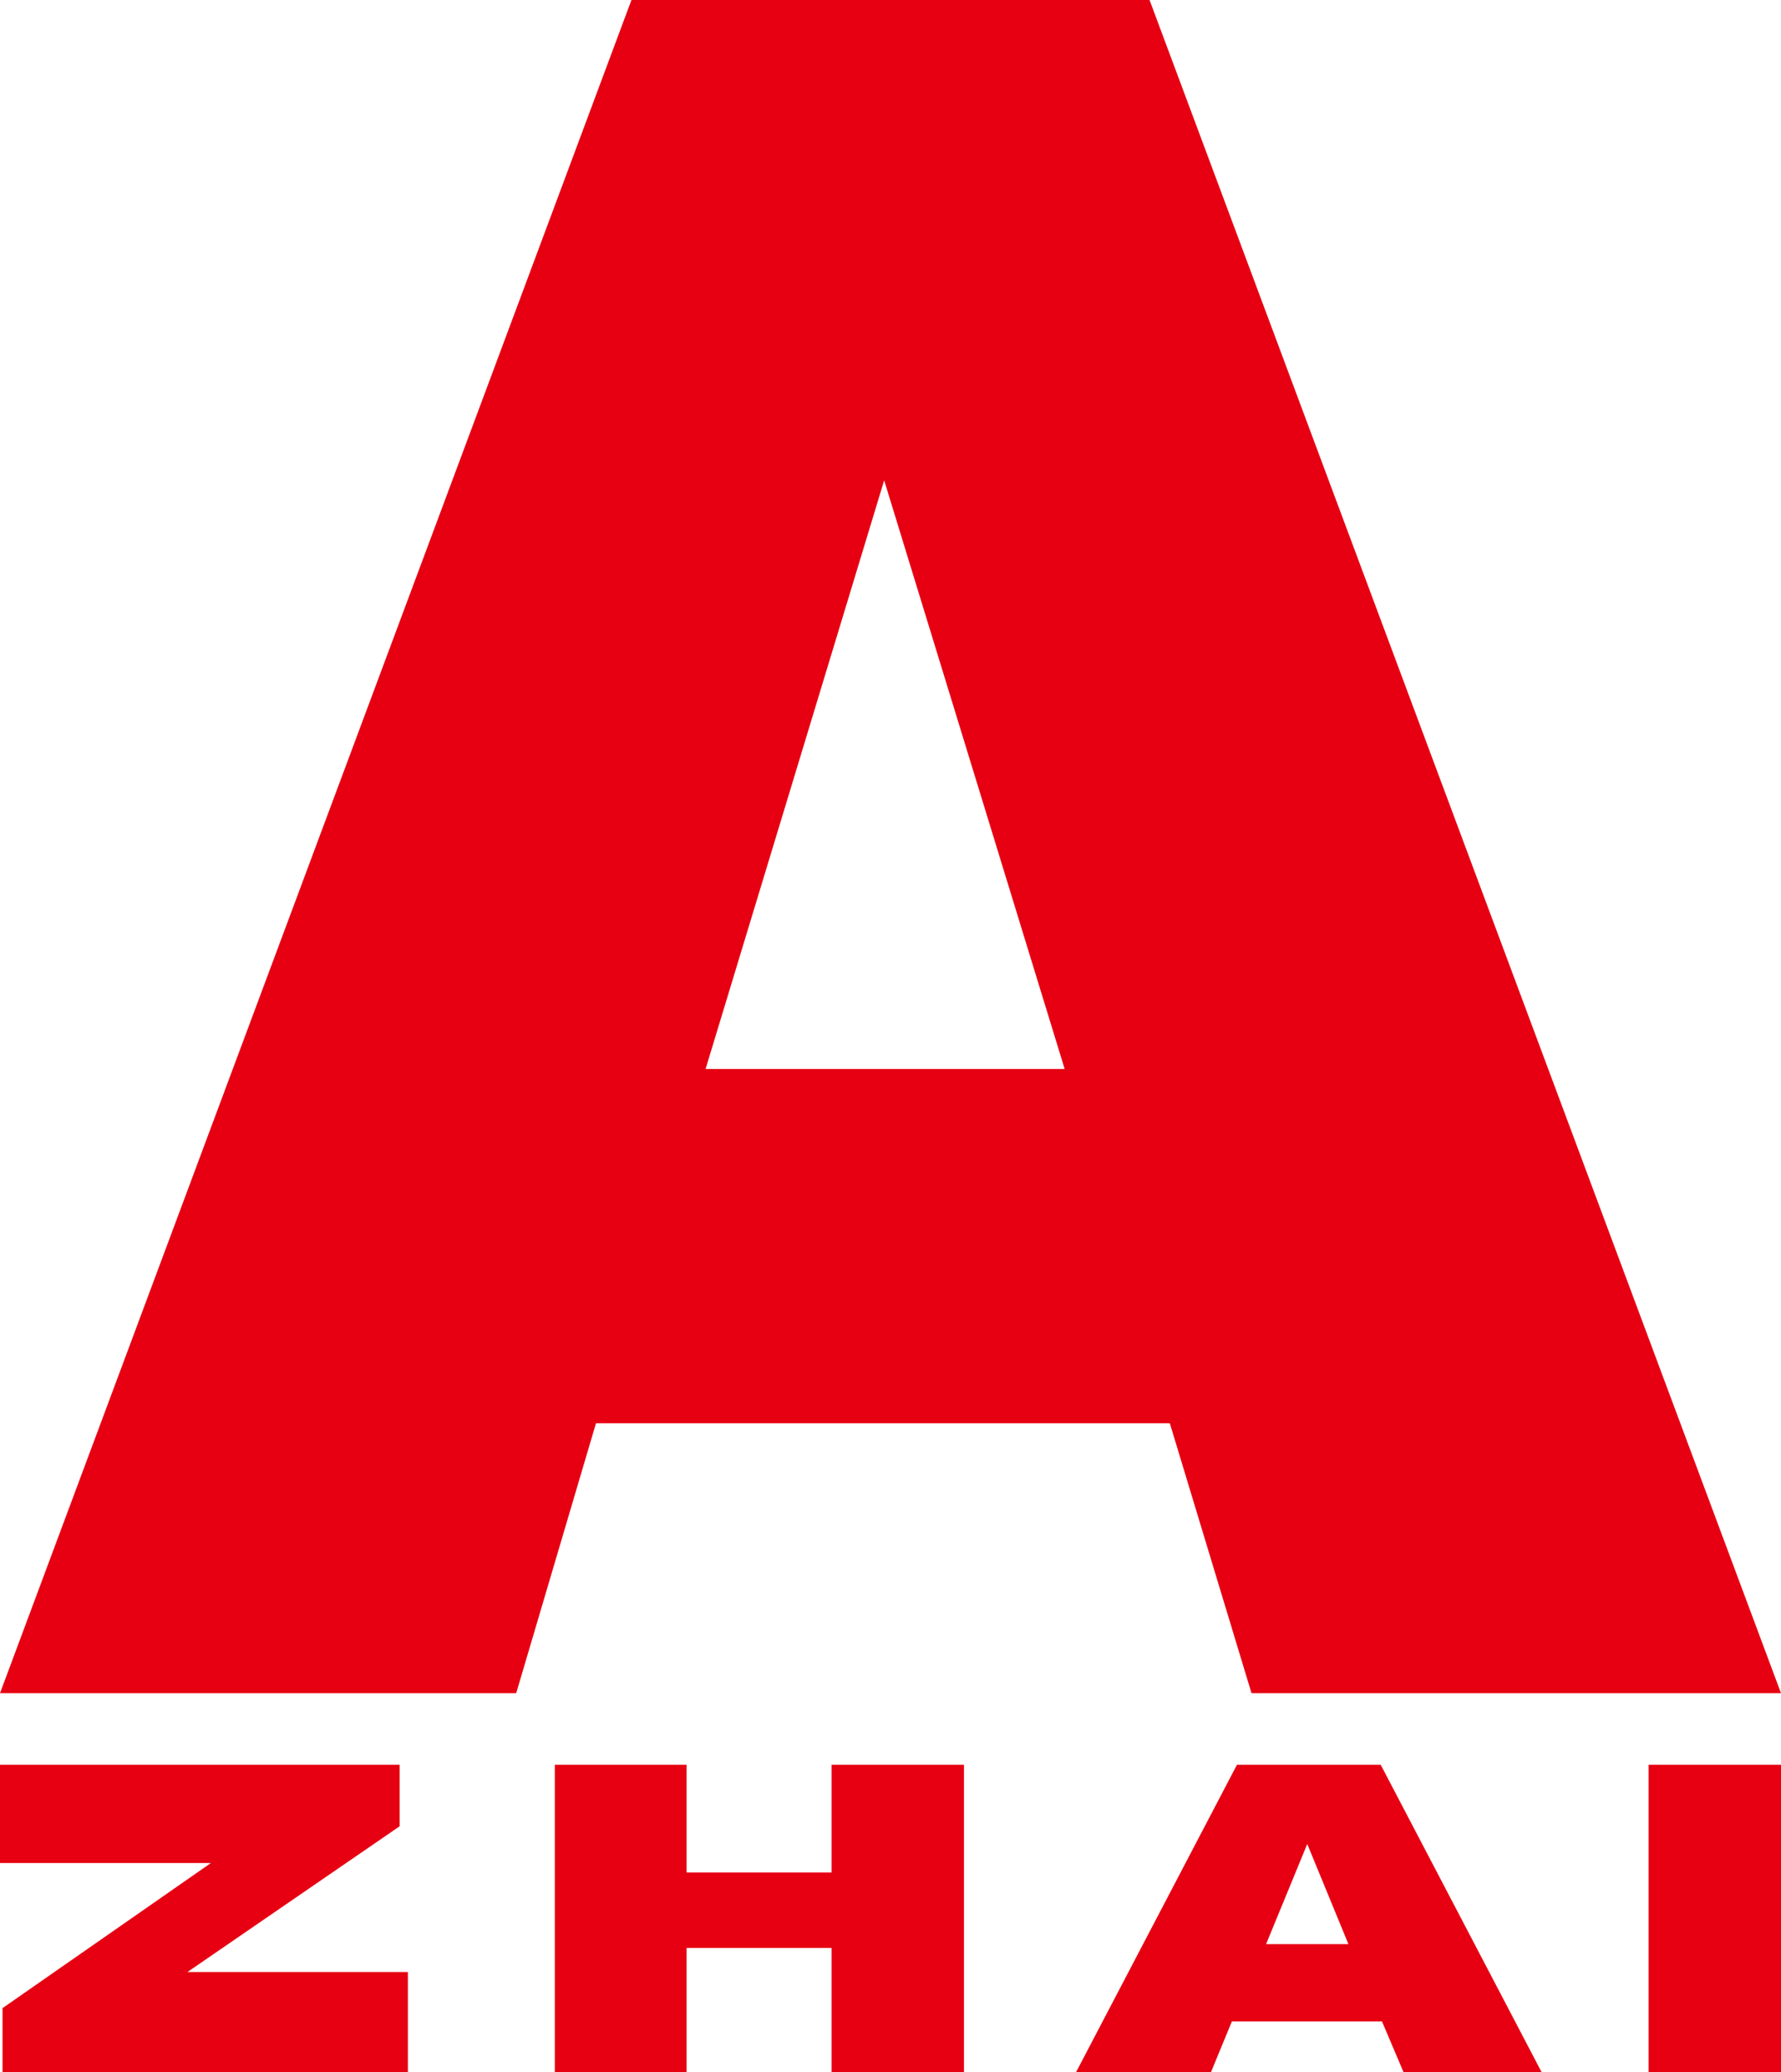
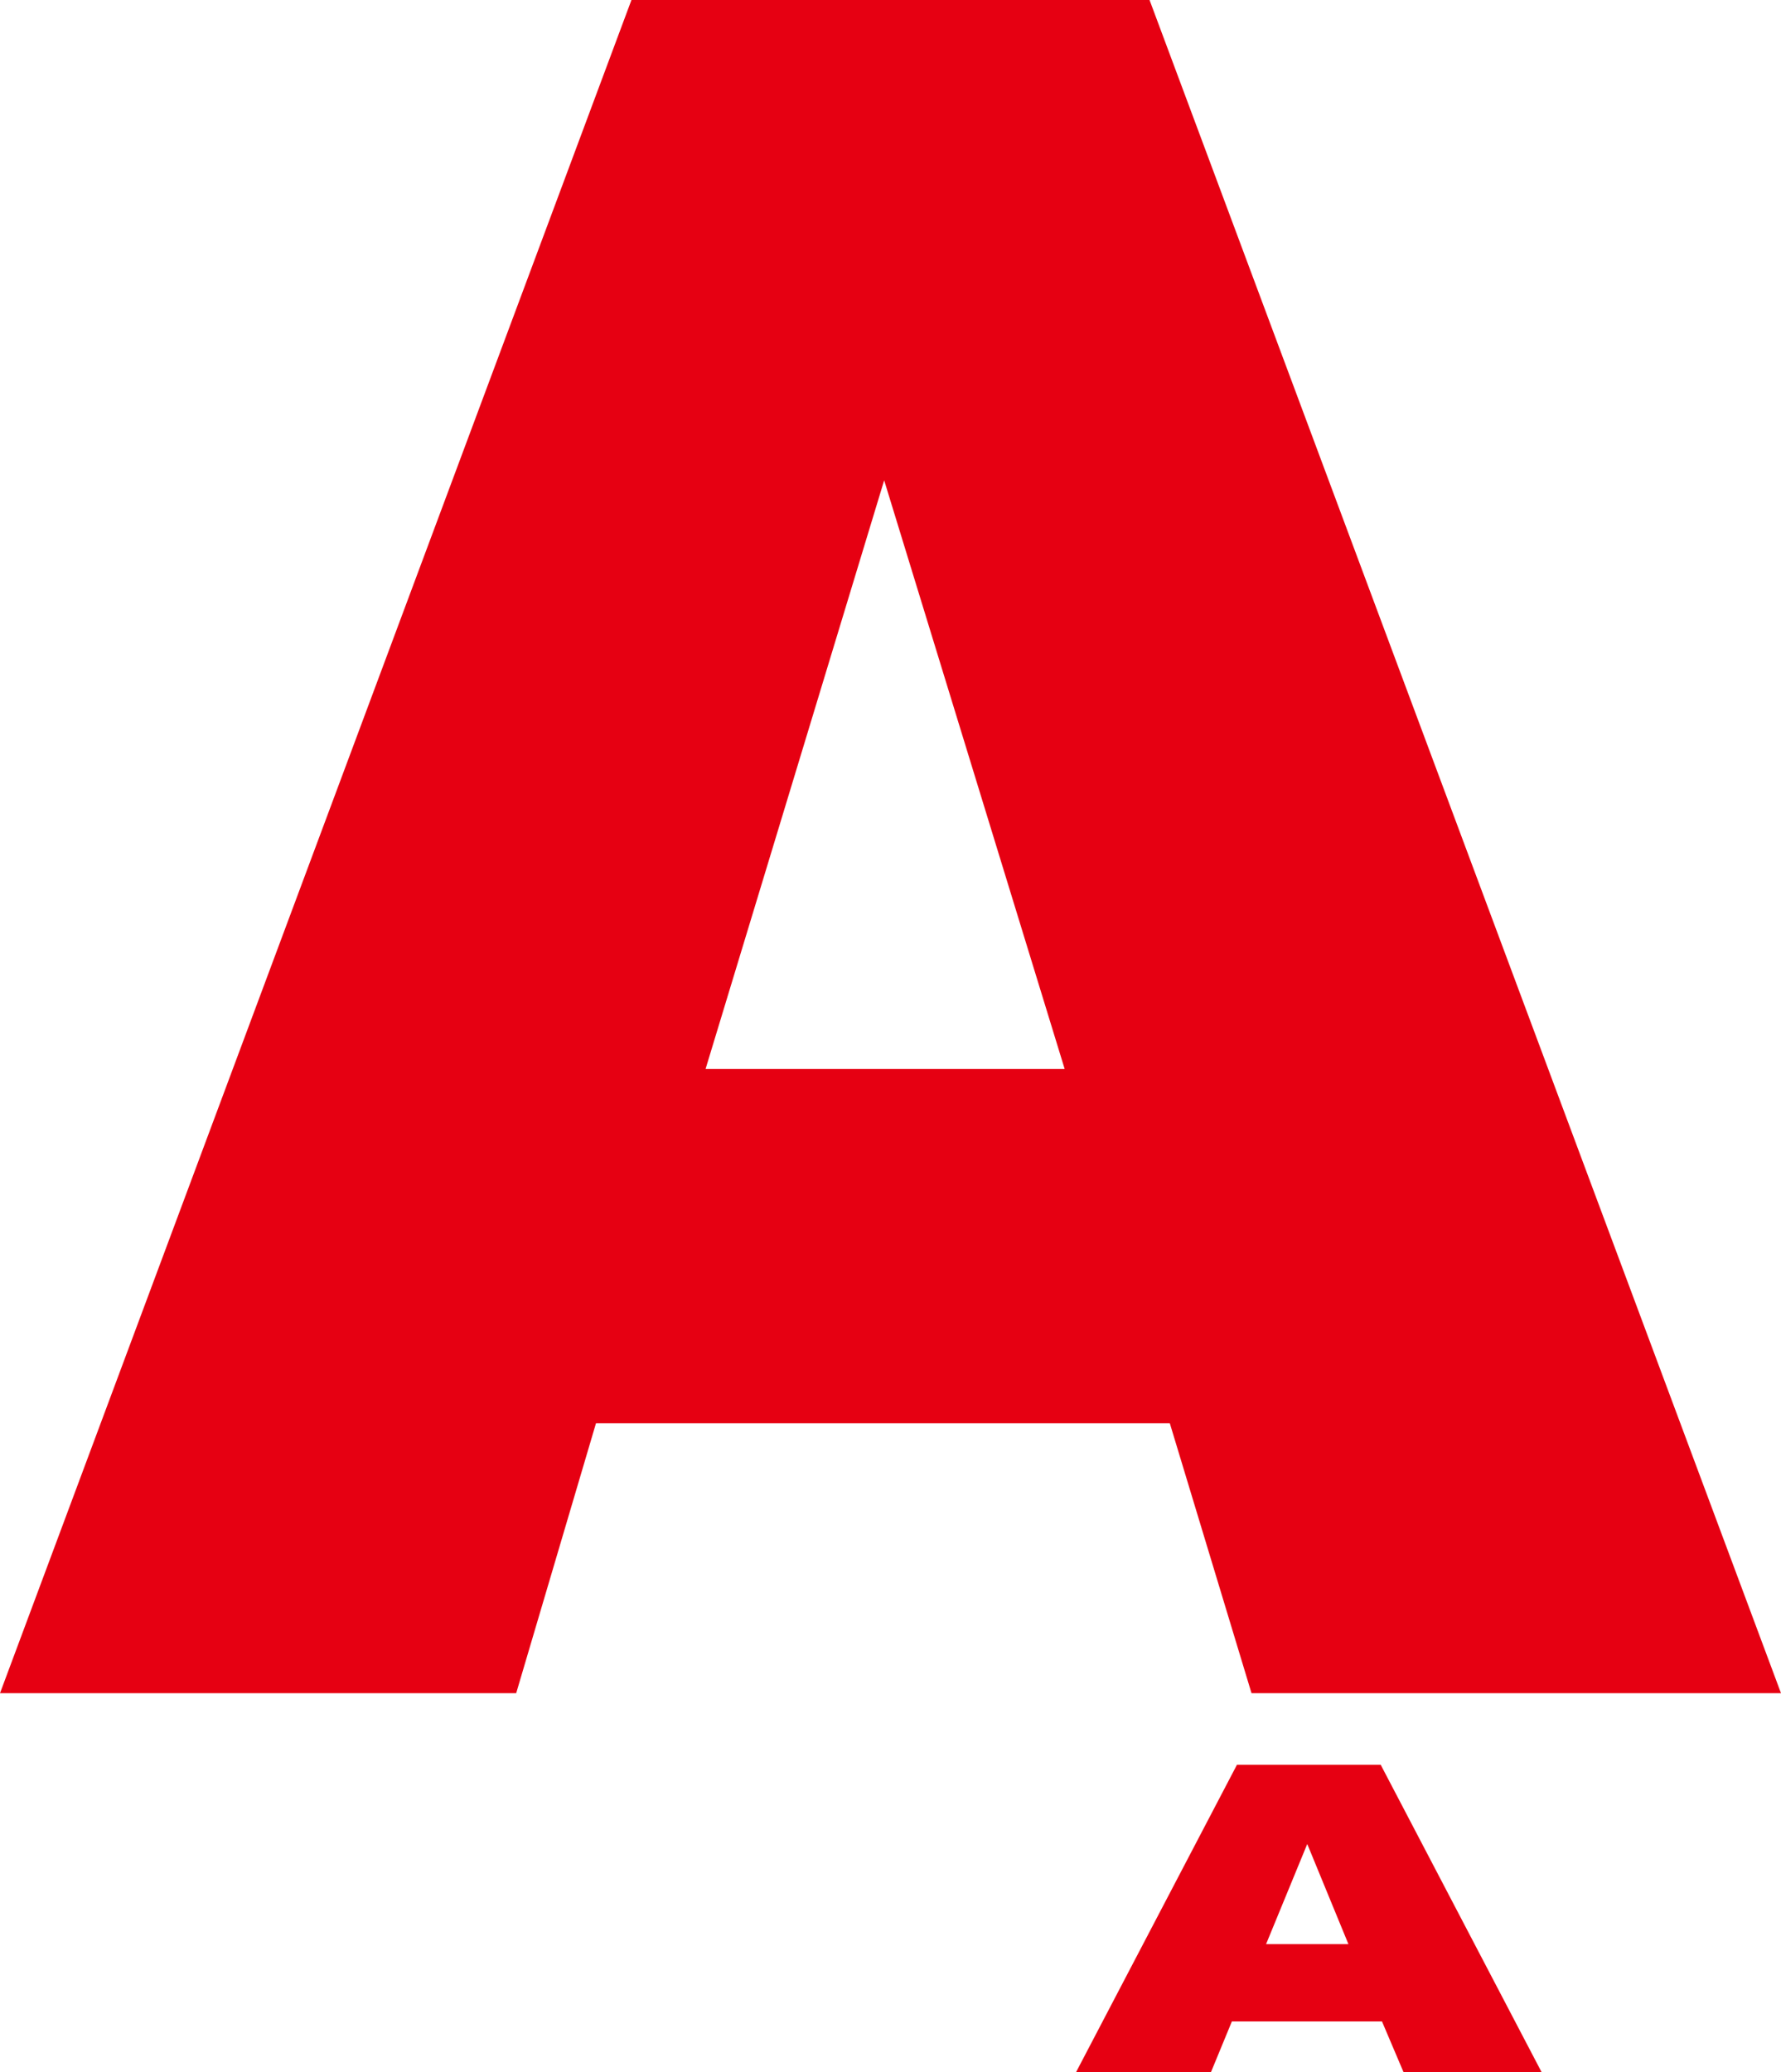
<svg xmlns="http://www.w3.org/2000/svg" id="a" data-name="レイヤー 1" width="281.2" height="327" viewBox="0 0 281.2 327">
  <g>
-     <polygon points="63.1 288.2 63.1 278.5 0 278.5 0 294 33.3 294 .4 316.9 .4 327 64.4 327 64.4 311.2 29.6 311.2 63.1 288.2" style="fill: #e60012; stroke-width: 0px;" />
-     <polygon points="131.3 295.5 108.4 295.5 108.4 278.5 87.6 278.5 87.6 327 108.4 327 108.4 307.4 131.3 307.4 131.3 327 152.2 327 152.2 278.5 131.3 278.5 131.3 295.5" style="fill: #e60012; stroke-width: 0px;" />
-     <rect x="260.3" y="278.5" width="20.9" height="48.5" style="fill: #e60012; stroke-width: 0px;" />
    <path d="m181.5,0h-81.8L0,267.2h81.5l12.6-42.6h90.6l12.9,42.6h83.6L181.5,0Zm-70.1,168.7l28.2-92.9,28.5,92.9h-56.7Z" style="fill: #e60012; stroke-width: 0px;" />
  </g>
  <path d="m218.1,278.5h-22.8l-25.4,48.5h21.3l3.3-8h23.7l3.4,8h21.8l-25.4-48.5Zm-18.2,28.3l6.5-15.8,6.5,15.8h-13Z" style="fill: #e60012; stroke-width: 0px;" />
</svg>